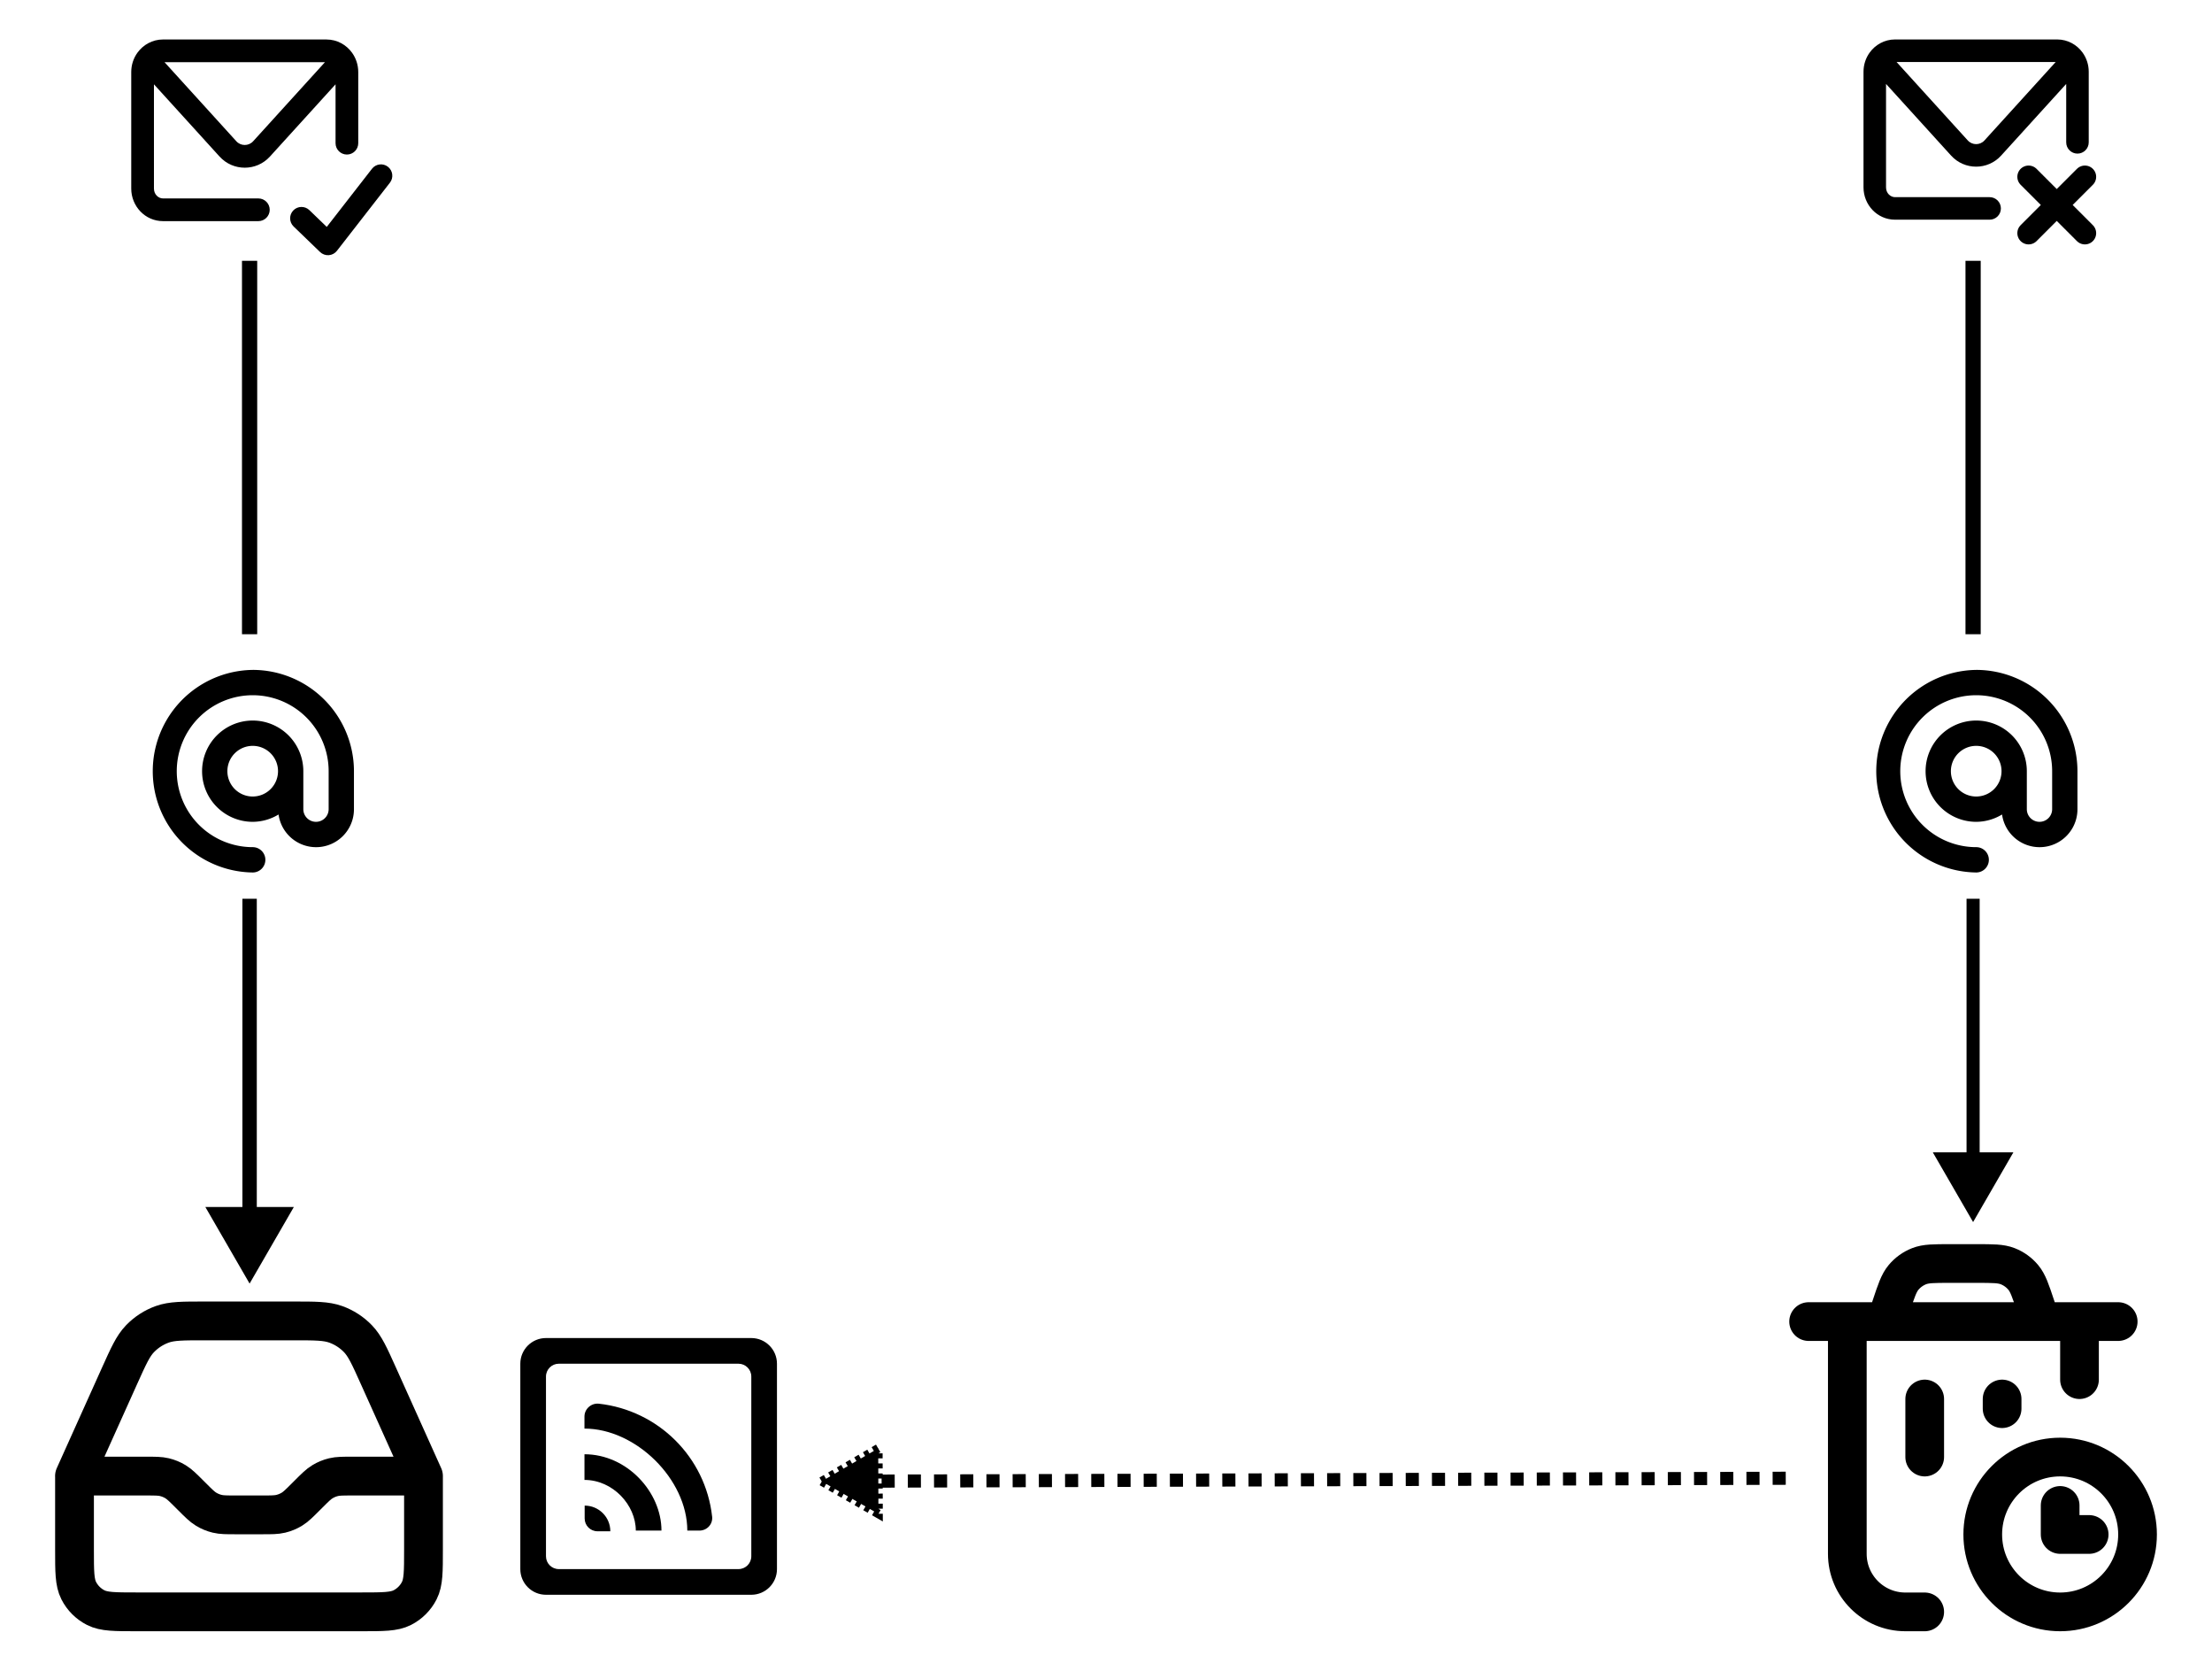
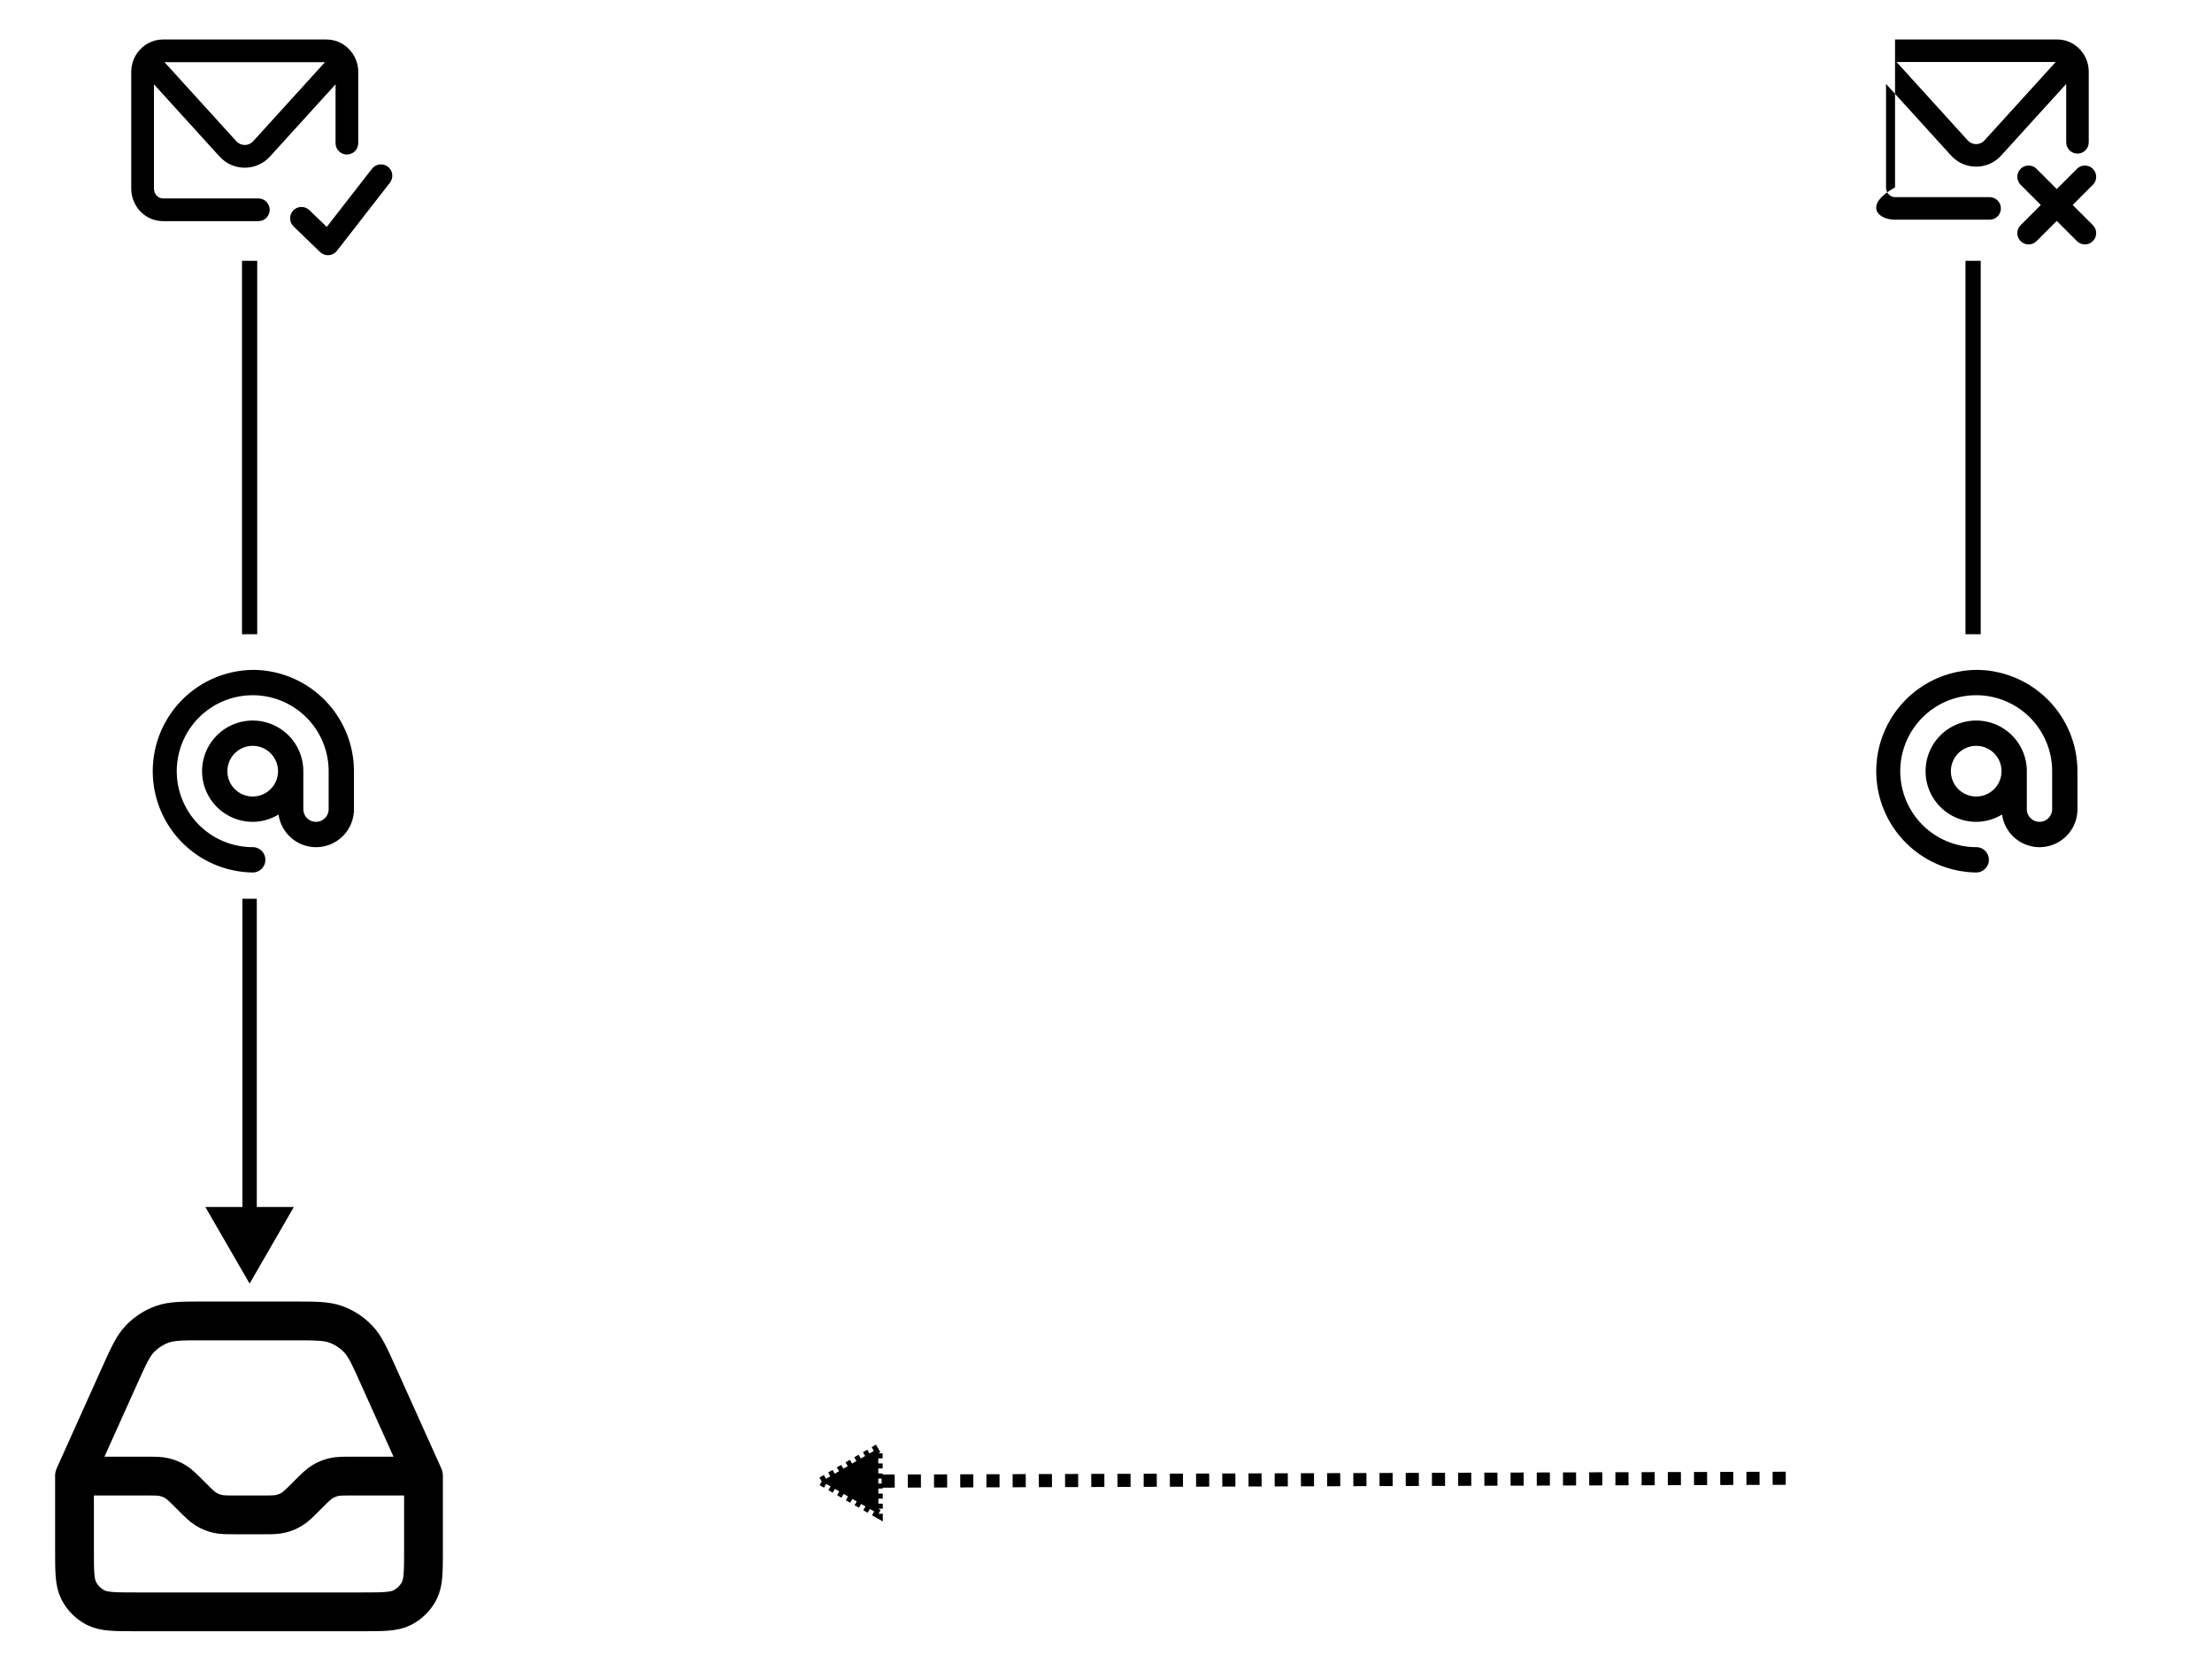
<svg xmlns="http://www.w3.org/2000/svg" xmlns:ns1="http://www.inkscape.org/namespaces/inkscape" xmlns:ns2="http://sodipodi.sourceforge.net/DTD/sodipodi-0.dtd" width="490" height="370" viewBox="0 0 129.646 97.896" version="1.1" id="svg1" ns1:version="1.3.2 (091e20e, 2023-11-25, custom)" ns2:docname="trashmail.svg" xml:space="preserve">
  <ns2:namedview id="namedview1" pagecolor="#ffffff" bordercolor="#000000" borderopacity="0.25" ns1:showpageshadow="2" ns1:pageopacity="0.0" ns1:pagecheckerboard="0" ns1:deskcolor="#d1d1d1" ns1:document-units="mm" ns1:zoom="0.86993082" ns1:cx="77.592377" ns1:cy="198.86639" ns1:window-width="1911" ns1:window-height="1182" ns1:window-x="1633" ns1:window-y="138" ns1:window-maximized="0" ns1:current-layer="layer1" />
  <defs id="defs1">
    <marker style="overflow:visible" id="Triangle" refX="0" refY="0" orient="auto-start-reverse" ns1:stockid="Triangle arrow" markerWidth="1" markerHeight="1" viewBox="0 0 1 1" ns1:isstock="true" ns1:collect="always" preserveAspectRatio="xMidYMid">
      <path transform="scale(0.5)" style="fill:context-stroke;fill-rule:evenodd;stroke:context-stroke;stroke-width:1pt" d="M 5.77,0 -2.88,5 V -5 Z" id="path135" />
    </marker>
    <marker style="overflow:visible" id="Triangle-8" refX="0" refY="0" orient="auto-start-reverse" ns1:stockid="Triangle arrow" markerWidth="1" markerHeight="1" viewBox="0 0 1 1" ns1:isstock="true" ns1:collect="always" preserveAspectRatio="xMidYMid">
      <path transform="scale(0.5)" style="fill:context-stroke;fill-rule:evenodd;stroke:context-stroke;stroke-width:1pt" d="M 5.77,0 -2.88,5 V -5 Z" id="path135-7" />
    </marker>
  </defs>
  <g ns1:label="Layer 1" ns1:groupmode="layer" id="layer1" transform="translate(-79.497,-60.472)">
    <path fill-rule="evenodd" clip-rule="evenodd" d="m 89.052,62.785 c -0.622,0 -1.166,0.312 -1.501,0.777 -0.229,0.318 -0.362,0.71 -0.362,1.13 v 6.83 c 0,1.03 0.811,1.907 1.863,1.907 h 5.588 c 0.367,0 0.665,-0.298 0.665,-0.665 0,-0.367 -0.298,-0.665 -0.665,-0.665 H 89.052 c -0.271,0 -0.532,-0.235 -0.532,-0.577 V 65.412 l 3.845,4.232 c 0.792,0.872 2.162,0.872 2.954,0 l 3.845,-4.232 v 3.45 c 0,0.367 0.298,0.665 0.665,0.665 0.367,0 0.665,-0.298 0.665,-0.665 v -4.169 c 0,-0.42 -0.134,-0.812 -0.362,-1.13 -0.334,-0.465 -0.878,-0.777 -1.501,-0.777 z m 4.297,5.964 -4.209,-4.633 h 9.403 l -4.209,4.633 c -0.264,0.291 -0.721,0.291 -0.985,0 z m 9.001,2.428 c 0.226,-0.29 0.173,-0.708 -0.117,-0.934 -0.29,-0.226 -0.708,-0.173 -0.934,0.117 l -2.65,3.407 -1.02,-0.983 c -0.264,-0.255 -0.686,-0.247 -0.941,0.017 -0.255,0.264 -0.247,0.686 0.017,0.941 l 1.552,1.497 c 0.136,0.131 0.321,0.198 0.509,0.185 0.188,-0.013 0.362,-0.106 0.478,-0.255 z" fill="#000000" id="path1" style="stroke-width:0.665" />
    <path d="m 83.864,146.96 v 4.318 c 0,1.273 0,1.909 0.248,2.395 0.218,0.428 0.566,0.775 0.993,0.993 0.486,0.248 1.123,0.248 2.395,0.248 h 13.182 c 1.273,0 1.909,0 2.395,-0.248 0.428,-0.218 0.775,-0.566 0.993,-0.993 0.248,-0.486 0.248,-1.123 0.248,-2.395 v -4.318 m -20.455,0 h 4.176 c 0.556,0 0.834,0 1.095,0.063 0.232,0.056 0.454,0.147 0.657,0.272 0.229,0.141 0.426,0.337 0.819,0.73 l 0.143,0.142 c 0.393,0.393 0.59,0.59 0.819,0.73 0.203,0.125 0.425,0.216 0.657,0.272 0.262,0.063 0.54,0.063 1.095,0.063 h 1.533 c 0.556,0 0.834,0 1.095,-0.063 0.232,-0.056 0.454,-0.147 0.657,-0.272 0.229,-0.141 0.426,-0.337 0.819,-0.73 l 0.142,-0.142 c 0.393,-0.393 0.59,-0.59 0.819,-0.73 0.203,-0.125 0.425,-0.216 0.657,-0.272 0.262,-0.063 0.54,-0.063 1.095,-0.063 h 4.176 m -20.455,0 2.644,-5.875 c 0.524,-1.164 0.786,-1.747 1.198,-2.174 0.364,-0.377 0.81,-0.666 1.303,-0.843 0.558,-0.2 1.197,-0.2 2.474,-0.2 h 5.219 c 1.277,0 1.915,0 2.474,0.2 0.493,0.177 0.939,0.465 1.303,0.843 0.412,0.427 0.674,1.009 1.198,2.174 l 2.644,5.875" stroke="#000000" stroke-width="2.273" stroke-linecap="round" stroke-linejoin="round" id="path1-3" style="fill:none" />
    <path d="m 94.308,99.724 a 5.935,5.935 0 0 0 0,11.869 0.742,0.742 0 0 0 0,-1.484 4.451,4.451 0 1 1 4.451,-4.451 v 2.225 a 0.742,0.742 0 0 1 -1.484,0 v -2.225 a 2.967,2.967 0 1 0 -2.967,2.967 2.935,2.935 0 0 0 1.515,-0.43 2.22,2.22 0 0 0 4.419,-0.312 v -2.225 a 5.94,5.94 0 0 0 -5.935,-5.935 z m 0,7.418 a 1.484,1.484 0 1 1 1.484,-1.484 1.485,1.485 0 0 1 -1.484,1.484 z" id="path6" style="stroke-width:0.124" />
    <g id="g13" transform="matrix(0.66,0,0,0.66,188.718,60.144)">
-       <path fill-rule="evenodd" clip-rule="evenodd" d="M 2.8,4 C 1.865,4 1.047,4.469 0.544,5.168 0.201,5.646 0,6.235 0,6.867 V 17.133 C 0,18.682 1.22,20 2.8,20 h 8.4 c 0.552,0 1,-0.448 1,-1 0,-0.552 -0.448,-1 -1,-1 H 2.8 C 2.392,18 2,17.647 2,17.133 V 7.948 l 5.779,6.362 c 1.19,1.31 3.251,1.31 4.441,0 L 18,7.948 v 5.186 c 0,0.552 0.448,1 1,1 0.552,0 1,-0.448 1,-1 V 6.867 C 20,6.235 19.799,5.646 19.456,5.168 18.953,4.469 18.136,4 17.2,4 Z M 9.26,12.965 2.933,6 h 14.135 l -6.327,6.965 c -0.397,0.437 -1.084,0.437 -1.48,0 z" fill="#000000" id="path12" ns2:nodetypes="scssssssssccccsssssssccccc" />
+       <path fill-rule="evenodd" clip-rule="evenodd" d="M 2.8,4 V 17.133 C 0,18.682 1.22,20 2.8,20 h 8.4 c 0.552,0 1,-0.448 1,-1 0,-0.552 -0.448,-1 -1,-1 H 2.8 C 2.392,18 2,17.647 2,17.133 V 7.948 l 5.779,6.362 c 1.19,1.31 3.251,1.31 4.441,0 L 18,7.948 v 5.186 c 0,0.552 0.448,1 1,1 0.552,0 1,-0.448 1,-1 V 6.867 C 20,6.235 19.799,5.646 19.456,5.168 18.953,4.469 18.136,4 17.2,4 Z M 9.26,12.965 2.933,6 h 14.135 l -6.327,6.965 c -0.397,0.437 -1.084,0.437 -1.48,0 z" fill="#000000" id="path12" ns2:nodetypes="scssssssssccccsssssssccccc" />
      <path d="m 14.66,16.194 2.443,2.443 2.557,2.557 m 0,-5 -1.992,1.992 L 14.66,21.194" stroke="#000000" stroke-width="2" stroke-linecap="round" stroke-linejoin="round" id="path13" ns2:nodetypes="cccccc" />
    </g>
    <path style="fill:none;stroke:#000000;stroke-width:0.892;stroke-opacity:1" d="M 94.126,75.754 V 97.633" id="path15" ns2:nodetypes="cc" />
-     <path d="m 115.268,150.194 h -0.752 c -0.415,0 -0.752,-0.337 -0.752,-0.752 v -0.752 c 0.831,0 1.504,0.673 1.504,1.504 z m 2.998,-0.04 h -1.504 c 0,-1.504 -1.349,-2.969 -3.009,-2.969 v -1.504 c 2.493,0 4.513,2.217 4.513,4.473 z m 2.969,-0.825 c 0.051,0.449 -0.298,0.825 -0.75,0.825 h -0.705 c 0,-3.009 -3.019,-5.977 -6.028,-5.977 v -0.706 c 0,-0.451 0.402,-0.802 0.85,-0.752 3.479,0.389 6.244,3.131 6.632,6.61 z m 2.296,2.329 c 0,0.416 -0.337,0.752 -0.752,0.752 h -10.53 c -0.415,0 -0.752,-0.336 -0.752,-0.752 v -10.53 c 0,-0.415 0.337,-0.752 0.752,-0.752 h 10.53 c 0.415,0 0.752,0.337 0.752,0.752 z m 0,-12.786 h -12.034 c -0.831,0 -1.504,0.674 -1.504,1.504 v 12.034 c 0,0.831 0.673,1.504 1.504,1.504 h 12.034 c 0.831,0 1.504,-0.673 1.504,-1.504 v -12.034 c 0,-0.83 -0.673,-1.504 -1.504,-1.504 z" id="rss_cover-[#1031]" style="fill:#000000;fill-rule:evenodd;stroke:none;stroke-width:0.752" />
    <path style="fill:none;stroke:#000000;stroke-width:0.843;stroke-opacity:1;marker-end:url(#Triangle)" d="m 94.126,113.133 v 19.554" id="path19" ns2:nodetypes="cc" />
    <path d="m 195.323,99.724 a 5.935,5.935 0 0 0 0,11.869 0.742,0.742 0 0 0 0,-1.484 4.451,4.451 0 1 1 4.451,-4.451 v 2.225 a 0.742,0.742 0 0 1 -1.484,0 v -2.225 a 2.967,2.967 0 1 0 -2.967,2.967 2.935,2.935 0 0 0 1.515,-0.43 2.22,2.22 0 0 0 4.419,-0.312 v -2.225 a 5.94,5.94 0 0 0 -5.935,-5.935 z m 0,7.418 a 1.484,1.484 0 1 1 1.484,-1.484 1.485,1.485 0 0 1 -1.484,1.484 z" id="path6-7" style="stroke-width:0.124" />
    <path style="fill:none;stroke:#000000;stroke-width:0.892;stroke-opacity:1" d="M 195.141,75.754 V 97.633" id="path15-4" ns2:nodetypes="cc" />
-     <path style="fill:none;stroke:#000000;stroke-width:0.768;stroke-opacity:1;marker-end:url(#Triangle-8)" d="m 195.141,113.133 v 16.216" id="path19-8" ns2:nodetypes="cc" />
    <g style="fill:none" id="g19" transform="matrix(1.134,0,0,1.134,180.965,131.103)">
-       <path d="m 10,10 v 3 M 4,6 H 20 M 16,6 15.729,5.188 C 15.467,4.401 15.336,4.008 15.093,3.717 14.878,3.46 14.602,3.261 14.29,3.139 13.938,3 13.523,3 12.694,3 H 11.306 C 10.477,3 10.062,3 9.71,3.139 9.398,3.261 9.122,3.46 8.907,3.717 8.664,4.008 8.533,4.401 8.271,5.188 L 8,6 m 2,15 H 9 C 7.343,21 6,19.657 6,18 V 6 m 12,0 v 3 m -4,1 v 0.5 m 3,5 V 17 h 1.5 m 2.5,0 c 0,2.209 -1.791,4 -4,4 -2.209,0 -4,-1.791 -4,-4 0,-2.209 1.791,-4 4,-4 2.209,0 4,1.791 4,4 z" stroke="#000000" stroke-width="2" stroke-linecap="round" stroke-linejoin="round" id="path1-5" />
-     </g>
+       </g>
    <path style="fill:none;stroke:#000000;stroke-width:0.768;stroke-dasharray:0.768, 0.768;stroke-dashoffset:0;stroke-opacity:1;marker-end:url(#Triangle-8)" d="m 184.16,147.087 -54.29,0.172" id="path20" ns2:nodetypes="cc" />
  </g>
</svg>